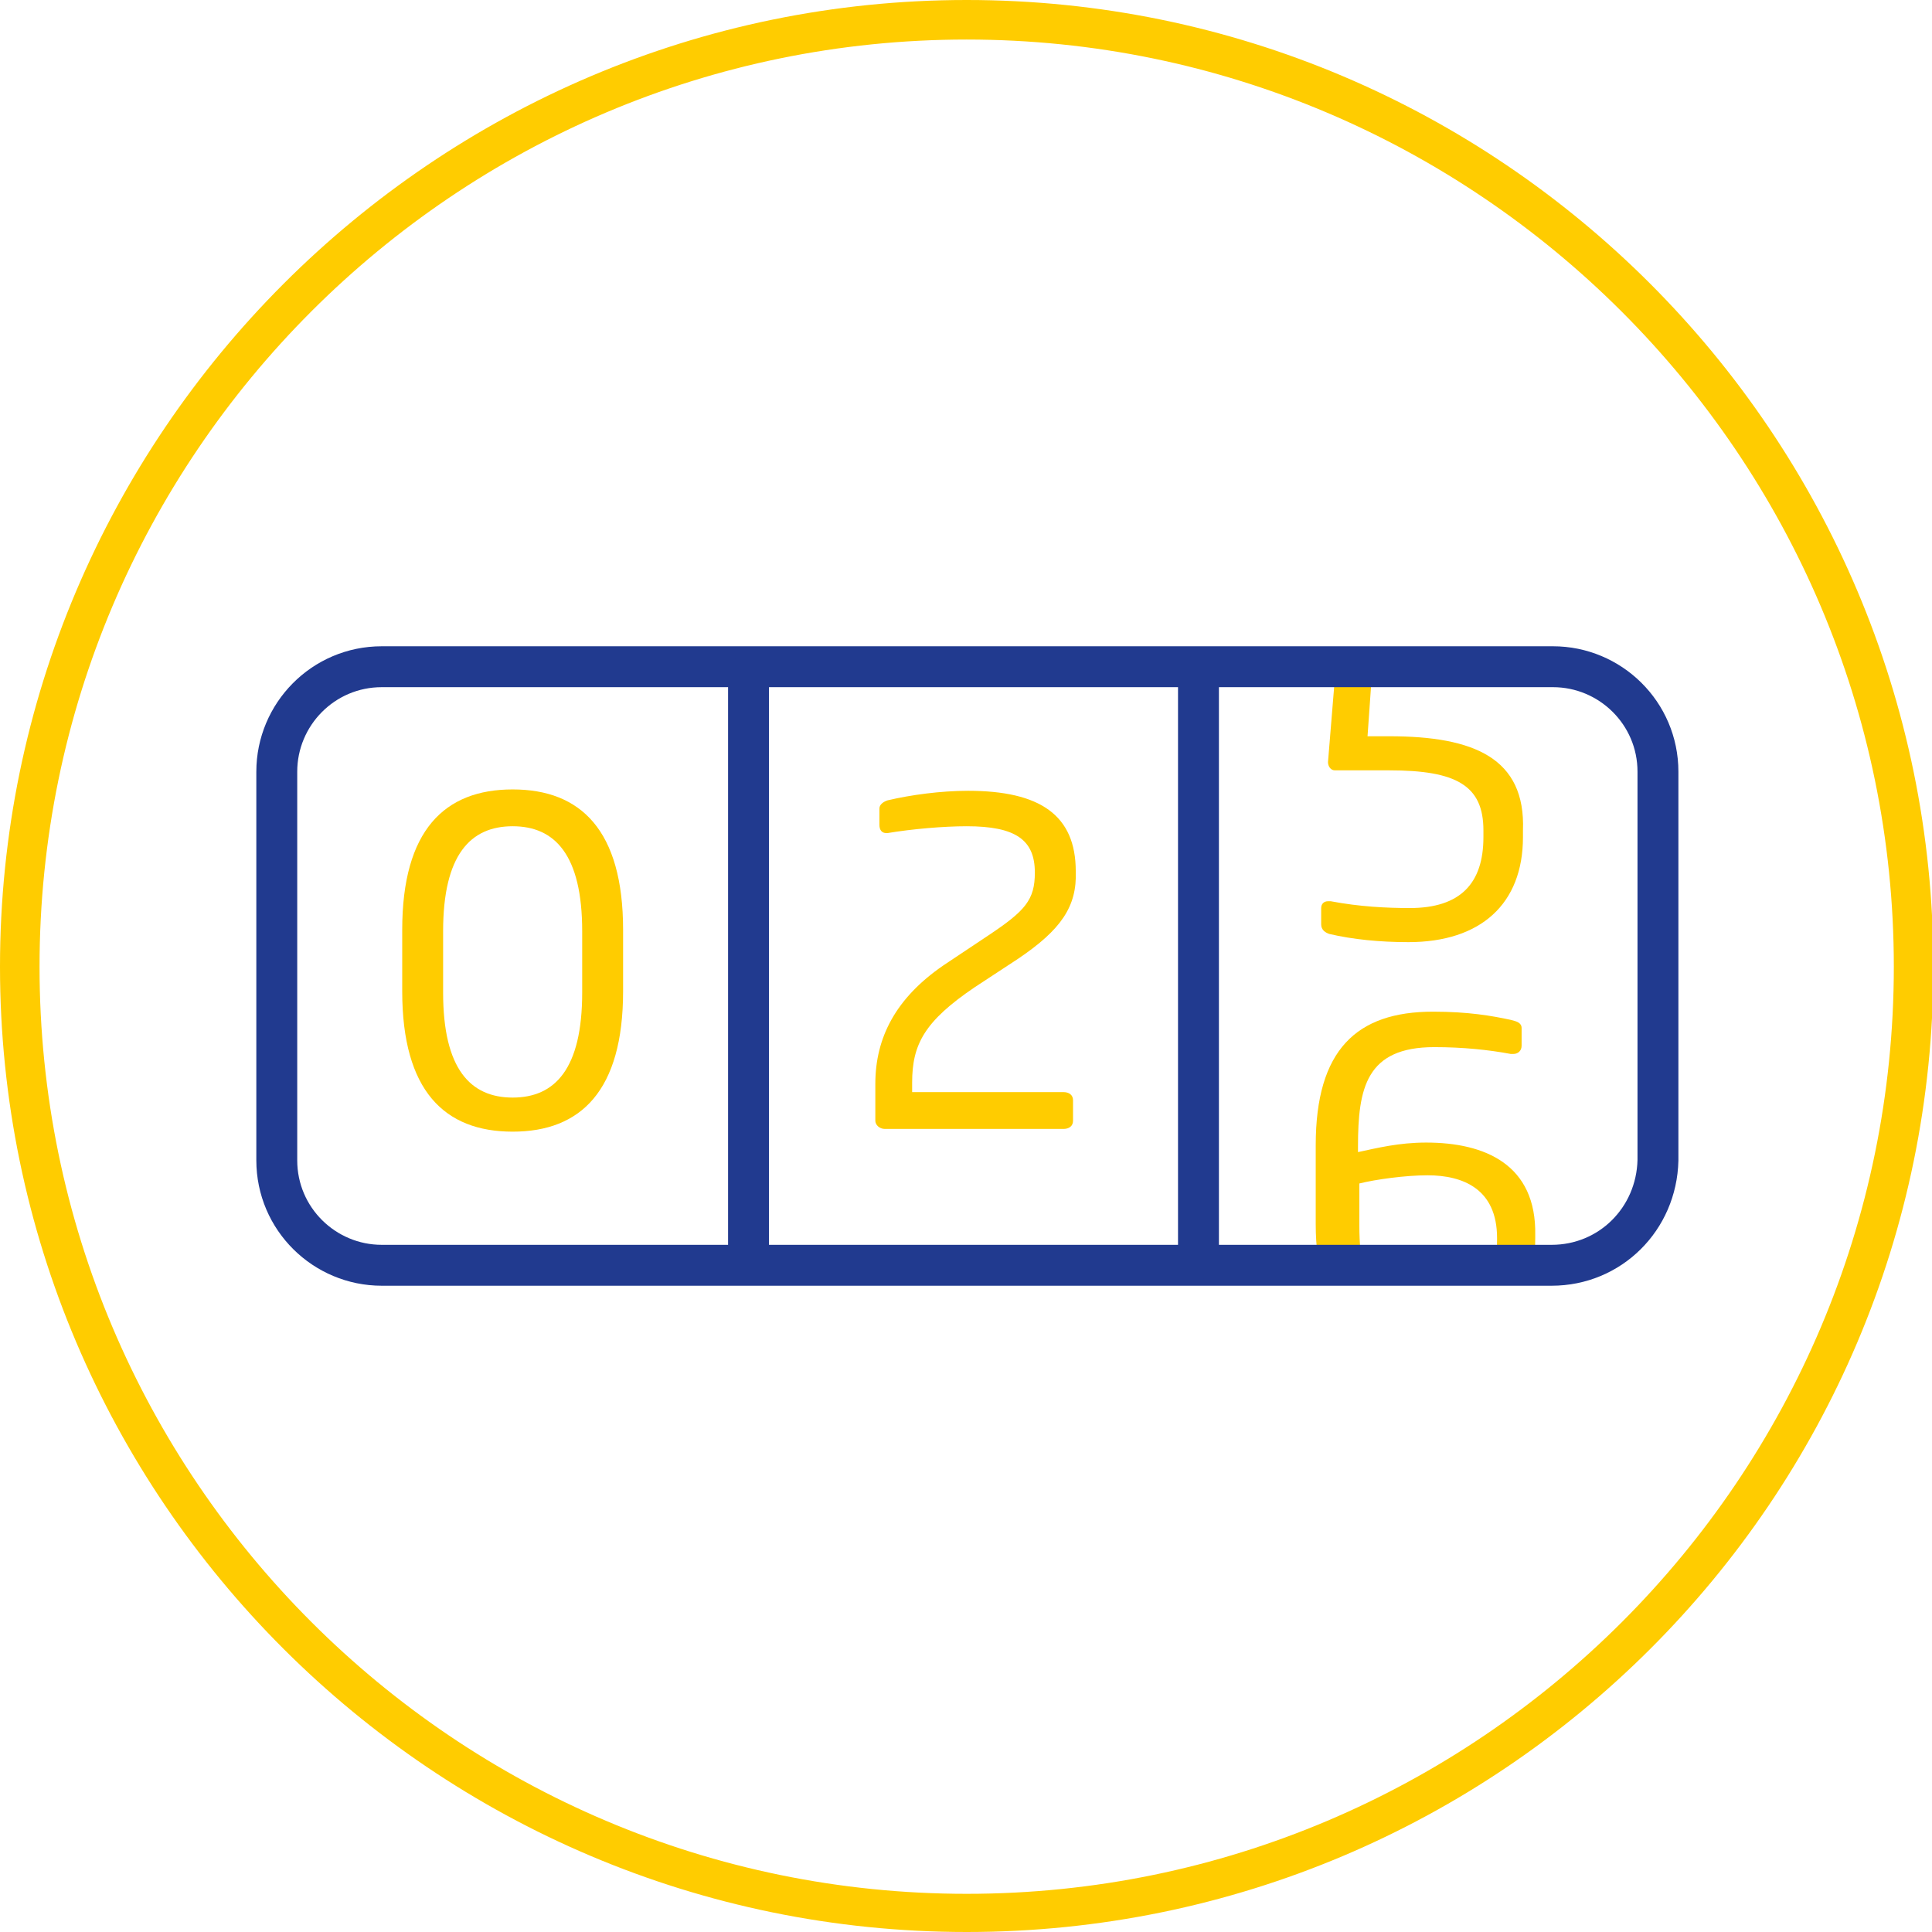
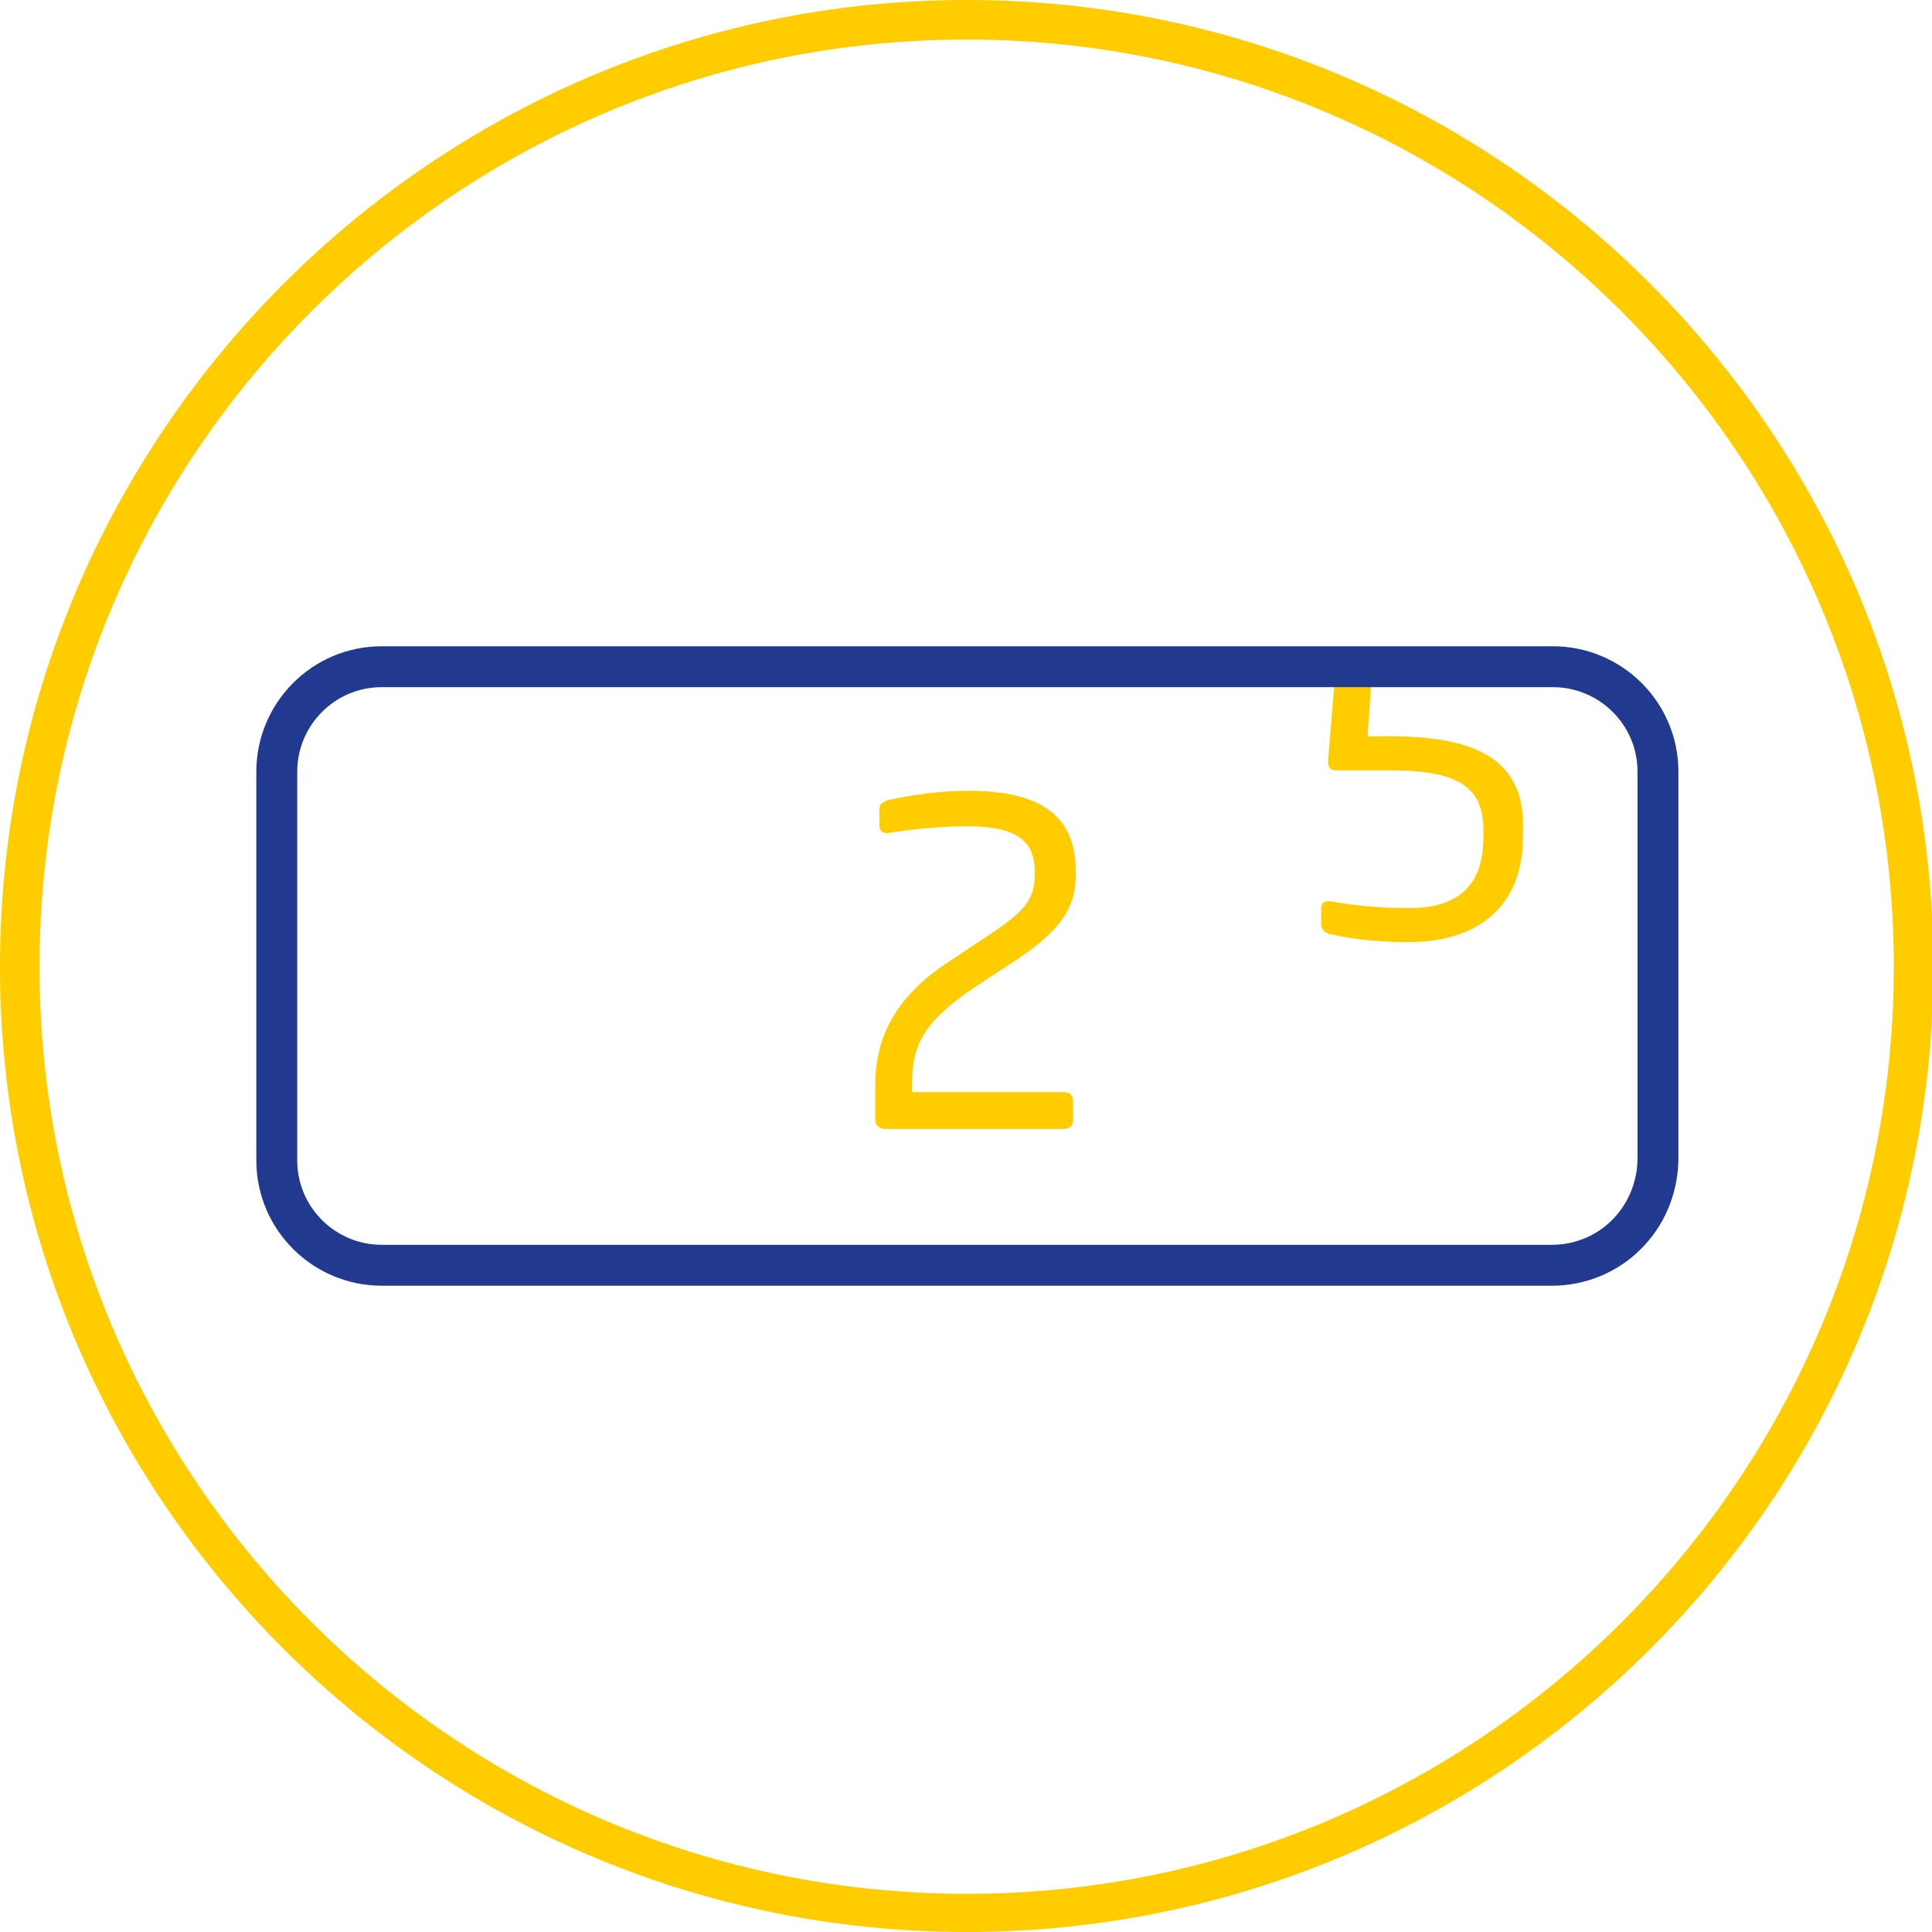
<svg xmlns="http://www.w3.org/2000/svg" xmlns:xlink="http://www.w3.org/1999/xlink" version="1.1" id="Ebene_1" x="0px" y="0px" viewBox="0 0 141.7 141.7" style="enable-background:new 0 0 141.7 141.7;" xml:space="preserve">
  <style type="text/css">
	.st0{fill:#FFCC00;}
	.st1{clip-path:url(#SVGID_00000163754445355483680790000007557673322849102239_);}
	.st2{fill:none;stroke:#213A8F;stroke-width:3;stroke-linecap:round;stroke-linejoin:round;}
</style>
  <g id="a">
</g>
  <g id="b">
</g>
  <path class="st0" d="M70.9,2.9c-37.5,0-68,30.5-68,68s30.5,68,68,68s68-30.5,68-68S108.3,2.9,70.9,2.9 M70.9,141.7  C31.8,141.7,0,109.9,0,70.9S31.8,0,70.9,0s70.9,31.8,70.9,70.9S110,141.7,70.9,141.7" />
  <g>
    <g>
      <defs>
        <rect id="SVGID_1_" x="90" y="49.3" width="26.8" height="42.6" />
      </defs>
      <clipPath id="SVGID_00000002360640518123622630000005971343729335489971_">
        <use xlink:href="#SVGID_1_" style="overflow:visible;" />
      </clipPath>
      <g style="clip-path:url(#SVGID_00000002360640518123622630000005971343729335489971_);">
-         <path class="st0" d="M104.6,83.8c-2,0-3.6,0.4-5,0.7v-0.4c0-4.3,0.6-7.3,5.6-7.3c2.1,0,4,0.2,5.6,0.5c0.1,0,0.1,0,0.2,0     c0.3,0,0.6-0.2,0.6-0.6v-1.3c0-0.4-0.4-0.5-0.8-0.6c-1.4-0.3-3.1-0.6-5.7-0.6c-5.6,0-8.6,2.8-8.6,9.8v5.8c0,6.5,3.1,9.4,8,9.4     c5.4,0,8.1-3.1,8.1-8.4v-0.2C112.7,85.4,108.9,83.8,104.6,83.8z M109.8,90.9c0,4.5-2,5.9-5.1,5.9c-3.2,0-5-1.6-5-6.9v-3.1     c1.2-0.3,3.4-0.6,5-0.6c2.6,0,5.1,1,5.1,4.6V90.9z" />
        <path class="st0" d="M101.9,54h-1.6l0.5-7.1h9.5c0.4,0,0.7-0.2,0.7-0.5v-1.5c0-0.4-0.3-0.6-0.7-0.6H99c-0.3,0-0.6,0.2-0.7,0.6     l-0.9,11v0c0,0.3,0.2,0.6,0.5,0.6h4c4.9,0,6.9,1.1,6.9,4.4v0.5c0,3.4-1.7,5.2-5.4,5.2c-1.7,0-3.7-0.1-5.8-0.5c-0.1,0-0.1,0-0.2,0     c-0.3,0-0.5,0.2-0.5,0.5v1.2c0,0.4,0.3,0.6,0.6,0.7c1.7,0.4,3.7,0.6,5.8,0.6c5.3,0,8.4-2.8,8.4-7.7v-0.5     C111.9,55.6,108.1,54,101.9,54z" />
      </g>
    </g>
    <path class="st2" d="M113.8,92.8l-85.8,0c-4.2,0-7.7-3.4-7.7-7.7V56.6c0-4.2,3.4-7.7,7.7-7.7h85.9c4.2,0,7.7,3.4,7.7,7.7v28.5   C121.5,89.4,118.1,92.8,113.8,92.8z" />
    <g>
-       <path class="st0" d="M37.6,83c-5,0-8.1-3-8.1-10.3v-4.5c0-7.3,3.1-10.3,8.1-10.3s8.1,3,8.1,10.3v4.5C45.7,80,42.6,83,37.6,83z     M42.7,68.3c0-5.6-2-7.7-5.1-7.7s-5.1,2.1-5.1,7.7v4.5c0,5.6,2,7.7,5.1,7.7s5.1-2.1,5.1-7.7V68.3z" />
-     </g>
+       </g>
    <g>
      <path class="st0" d="M74.7,70.3l-3.2,2.1c-3.7,2.5-4.6,4.2-4.6,7v0.7H78c0.4,0,0.7,0.2,0.7,0.6v1.5c0,0.4-0.3,0.6-0.7,0.6H64.9    c-0.4,0-0.7-0.3-0.7-0.6v-2.7c0-3.4,1.5-6.3,5-8.7l3.3-2.2c2.7-1.8,3.4-2.6,3.4-4.6c0-2.4-1.4-3.4-5-3.4c-1.7,0-4,0.2-5.8,0.5    c0,0-0.1,0-0.1,0c-0.3,0-0.5-0.2-0.5-0.6v-1.2c0-0.3,0.3-0.5,0.6-0.6c1.7-0.4,3.9-0.7,5.9-0.7c5.3,0,7.9,1.8,7.9,5.9    C79,66.5,77.8,68.2,74.7,70.3z" />
    </g>
-     <line class="st2" x1="87.9" y1="49.5" x2="87.9" y2="92.3" />
-     <line class="st2" x1="54.9" y1="49.5" x2="54.9" y2="92.3" />
  </g>
</svg>